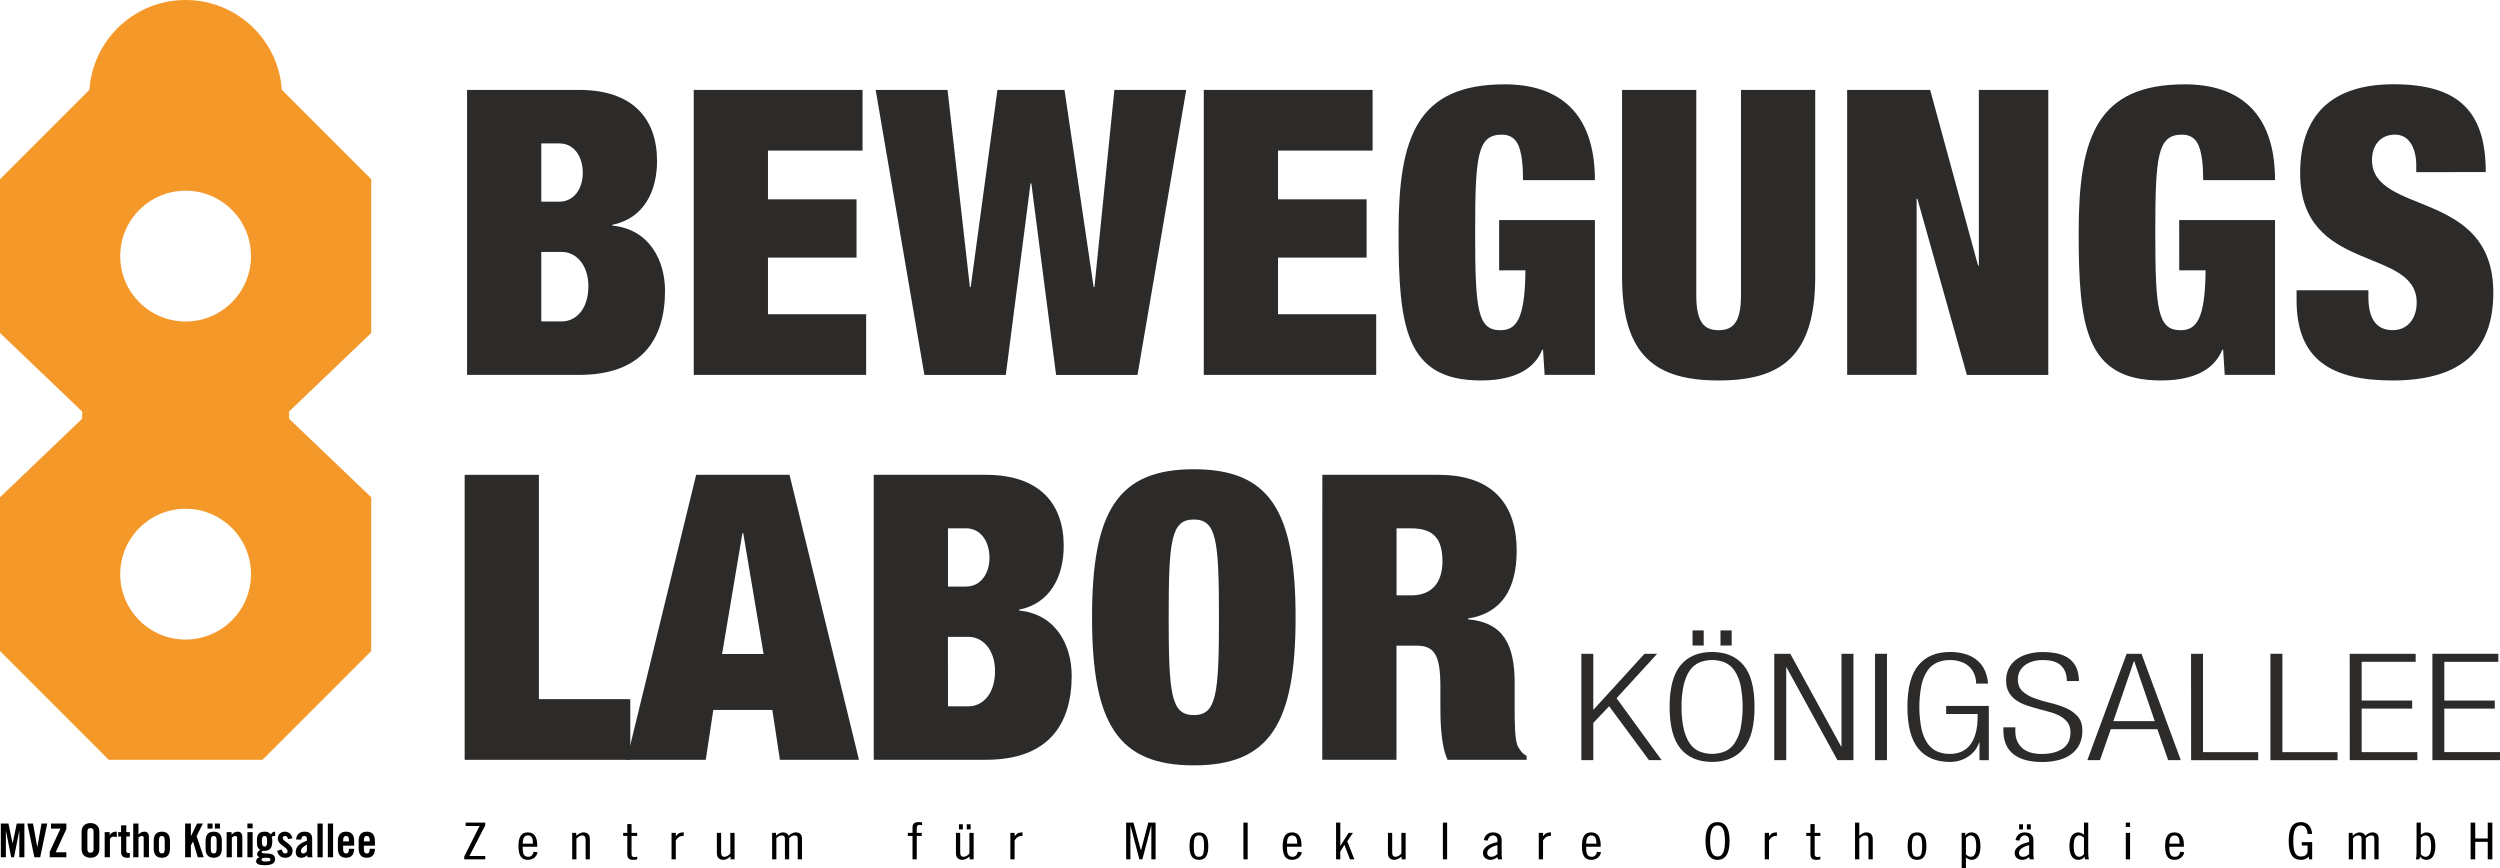
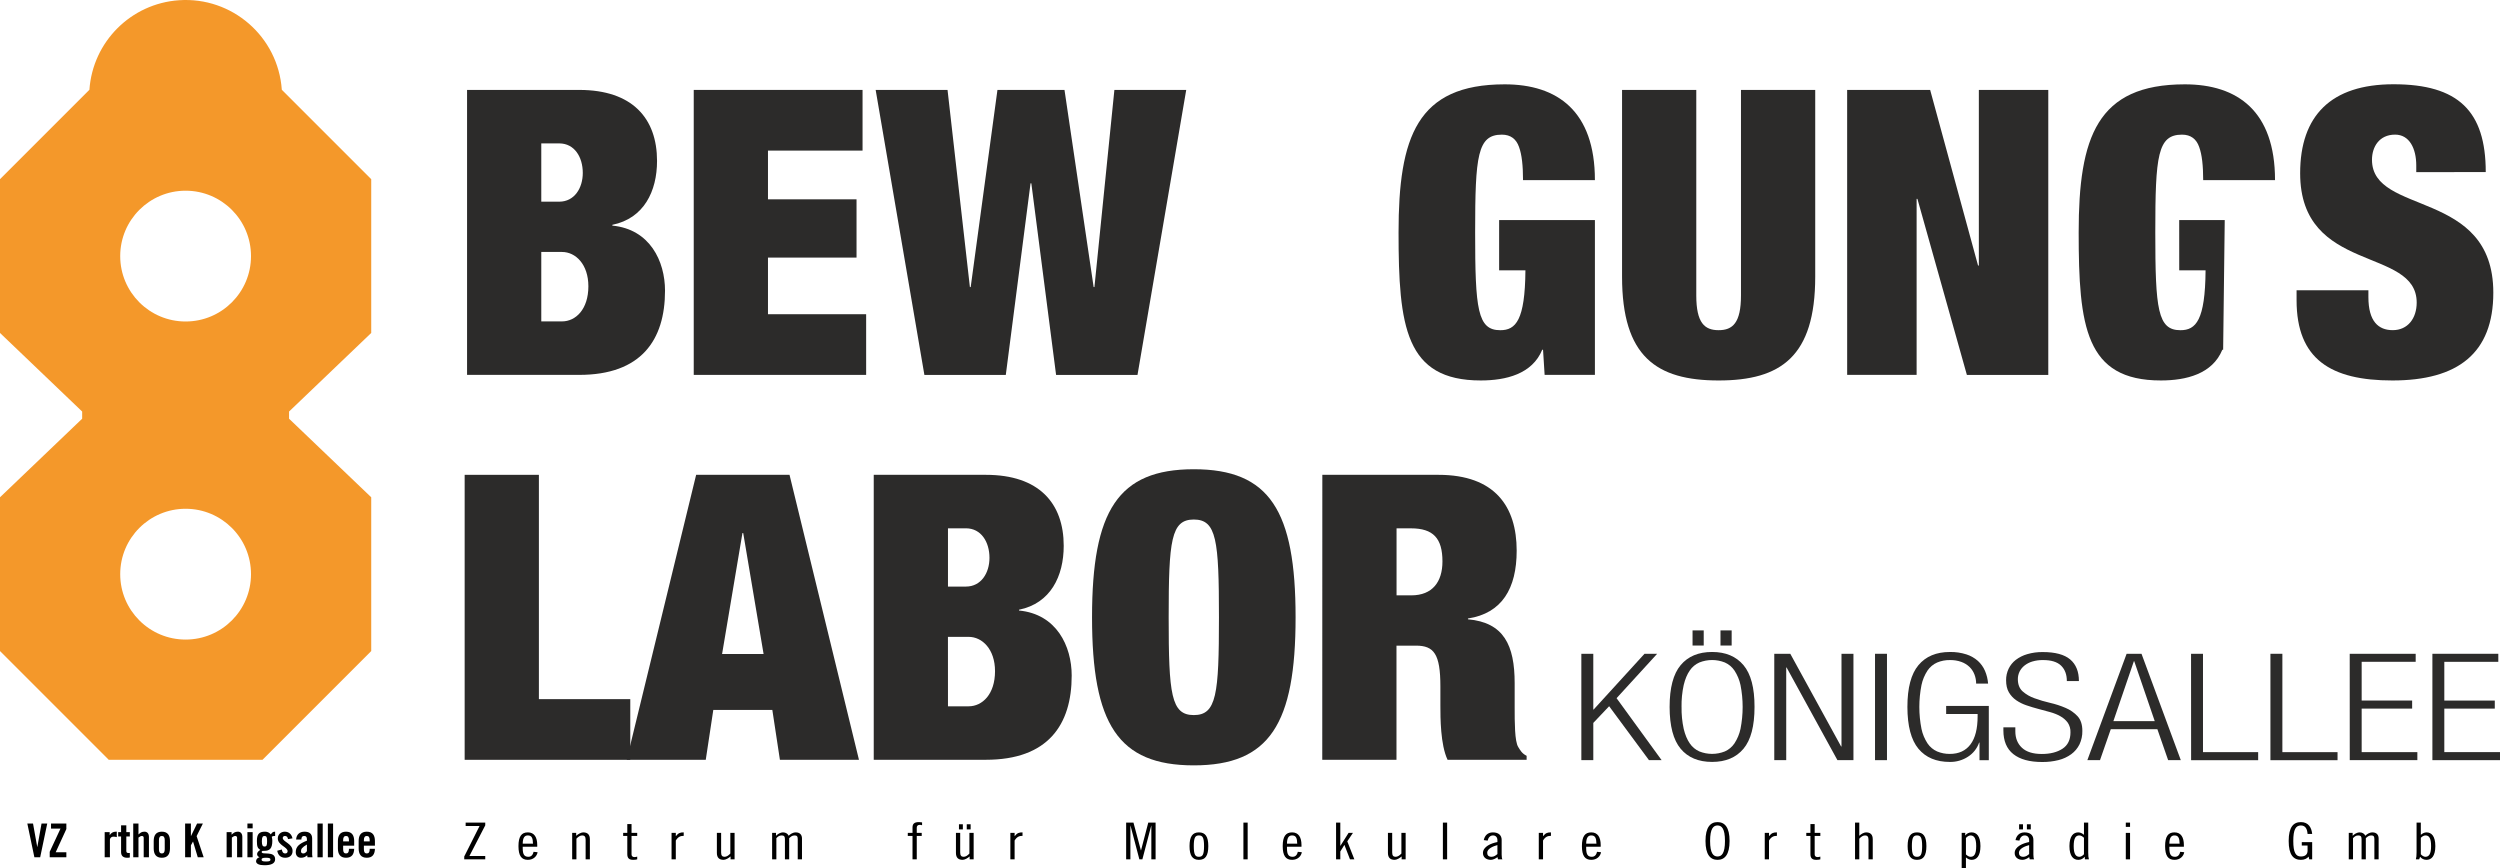
<svg xmlns="http://www.w3.org/2000/svg" xmlns:ns1="http://sodipodi.sourceforge.net/DTD/sodipodi-0.dtd" xmlns:ns2="http://www.inkscape.org/namespaces/inkscape" xml:space="preserve" width="212.788mm" height="73.879mm" version="1.1" style="clip-rule:evenodd;fill-rule:evenodd;image-rendering:optimizeQuality;shape-rendering:geometricPrecision;text-rendering:geometricPrecision" viewBox="0 0 21278.819 7387.891" id="svg138" ns1:docname="Bewegungslabor Königsallee.svg" ns2:version="1.1 (c68e22c387, 2021-05-23)" ns2:export-filename="C:\Users\gideonstar\Desktop\Bewegungslabor Königsallee.png" ns2:export-xdpi="153.53" ns2:export-ydpi="153.53">
  <ns1:namedview id="namedview140" pagecolor="#ffffff" bordercolor="#666666" borderopacity="1.0" ns2:pageshadow="2" ns2:pageopacity="0.0" ns2:pagecheckerboard="0" ns2:document-units="mm" showgrid="false" ns2:zoom="1.2366395" ns2:cx="402.29995" ns2:cy="143.12983" ns2:window-width="1902" ns2:window-height="1002" ns2:window-x="961" ns2:window-y="8" ns2:window-maximized="0" ns2:current-layer="Ebene_x0020_1" />
  <defs id="defs4">
    <style type="text/css" id="style2">
   
    .fil1 {fill:#F4982A;fill-rule:nonzero}
    .fil0 {fill:#2C2B2A;fill-rule:nonzero}
    .fil2 {fill:black;fill-rule:nonzero}
   
  </style>
  </defs>
  <g id="Ebene_x0020_1" ns2:label="Ebene 1" ns2:groupmode="layer" transform="translate(-860.06,-1223.189)">
    <g id="_1221918960">
      <g id="g61">
        <g id="g59">
          <path class="fil0" d="m 5467.19,3958.76 h 176.68 c 115.49,0 224.18,-101.72 224.18,-298.9 0,-186.87 -108.69,-292.09 -224.18,-292.09 h -176.68 z m 0,-1019.01 h 152.89 c 129.03,0 200.4,-115.5 200.4,-244.6 0,-135.92 -71.37,-251.42 -200.4,-251.42 h -152.89 z m -631.78,-951.18 h 954.62 c 451.8,0 662.45,241.17 662.45,604.62 0,258.22 -112.13,489.2 -380.44,543.51 v 6.81 c 319.25,30.59 448.34,302.35 448.34,553.75 0,421.2 -203.43,716.75 -730.35,716.75 h -954.62 z" id="path7" />
          <polygon class="fil0" points="8201.69,2505 7396.69,2505 7396.69,2919.72 8150.45,2919.72 8150.45,3415.66 7396.69,3415.66 7396.69,3897.65 8232.28,3897.65 8232.28,4414.07 6764.84,4414.07 6764.84,1988.57 8201.69,1988.57 " id="polygon9" />
          <polygon class="fil0" points="10168.6,3666.66 10175.32,3666.66 10345.2,1988.57 10956.62,1988.57 10541.91,4414.23 9848.95,4414.23 9638.31,2783.73 9631.51,2783.73 9420.95,4414.23 8727.99,4414.23 8313.27,1988.57 8925.08,1988.57 9115.32,3666.67 9122.12,3666.67 9349.89,1988.57 9920.55,1988.57 " id="polygon11" />
-           <polygon class="fil0" points="12543,2505 11737.92,2505 11737.92,2919.72 12492.06,2919.72 12492.06,3415.66 11737.92,3415.66 11737.92,3897.65 12573.6,3897.65 12573.6,4414.07 11106.16,4414.07 11106.16,1988.57 12543,1988.57 " id="polygon13" />
          <path class="fil0" d="m 13619.93,3096.01 h 815.25 v 1318 h -428 L 13993.64,4200 h -6.81 c -84.91,207.2 -309.16,261.5 -523.17,261.5 -641.61,0 -699.76,-458.53 -699.76,-1260.25 0,-811.82 156.5,-1260.24 903.6,-1260.24 448.43,0 767.68,227.61 767.68,815.25 h -611.81 c 0,-122.3 -10.17,-217.37 -33.96,-281.68 -23.48,-67.92 -71.37,-105.33 -146.09,-105.33 -207.21,0 -227.55,176.68 -227.55,832.23 0,655.56 20.34,832.25 214.01,832.25 132.47,0 210.56,-84.91 214.01,-509.55 h -223.86 z" id="path15" />
          <path class="fil0" d="m 15298.02,1988.57 v 1749.38 c 0,234.74 71.28,295.55 190.22,295.55 118.93,0 190.21,-61.12 190.21,-295.55 V 1988.57 h 631.9 v 1589.84 c 0,679.42 -292.24,883.18 -822.11,883.18 -529.9,0 -822.06,-203.45 -822.06,-883.18 V 1988.57 Z" id="path17" />
          <polygon class="fil0" points="17696.24,3483.09 17703.07,3483.09 17703.07,1988.57 18294.08,1988.57 18294.08,4414.23 17601.2,4414.23 17180.22,2915.96 17173.39,2915.96 17173.39,4414.01 16582.24,4414.01 16582.09,1988.57 17288.62,1988.57 " id="polygon19" />
-           <path class="fil0" d="m 19408.37,3096.01 h 815.68 v 1318 h -428.11 L 19782.43,4200 h -6.83 c -84.94,207.2 -309.17,261.5 -523.15,261.5 -641.93,0 -699.7,-458.53 -699.7,-1260.25 0,-811.82 156.51,-1260.24 903.59,-1260.24 448.3,0 767.71,227.61 767.71,815.25 h -611.5 c 0,-122.3 -10.24,-217.37 -34,-281.68 -23.46,-67.92 -71.28,-105.33 -145.97,-105.33 -207.3,0 -227.64,176.68 -227.64,832.23 0,655.56 20.34,832.25 213.98,832.25 132.45,0 210.71,-84.91 213.98,-509.55 h -224.23 z" id="path21" />
+           <path class="fil0" d="m 19408.37,3096.01 h 815.68 h -428.11 L 19782.43,4200 h -6.83 c -84.94,207.2 -309.17,261.5 -523.15,261.5 -641.93,0 -699.7,-458.53 -699.7,-1260.25 0,-811.82 156.51,-1260.24 903.59,-1260.24 448.3,0 767.71,227.61 767.71,815.25 h -611.5 c 0,-122.3 -10.24,-217.37 -34,-281.68 -23.46,-67.92 -71.28,-105.33 -145.97,-105.33 -207.3,0 -227.64,176.68 -227.64,832.23 0,655.56 20.34,832.25 213.98,832.25 132.45,0 210.71,-84.91 213.98,-509.55 h -224.23 z" id="path21" />
          <path class="fil0" d="m 21426.11,2688.33 v -57.73 c 0,-142.66 -57.77,-261.59 -179.98,-261.59 -135.87,0 -196.9,105.33 -196.9,214.01 0,478.95 1032.77,244.6 1032.77,1131.21 0,516.45 -302.33,747.27 -859.33,747.27 -523.14,0 -815.23,-179.96 -815.23,-682.77 v -84.91 h 611.35 v 57.75 c 0,207.19 84.94,281.69 207.3,281.69 129.04,0 203.73,-101.72 203.73,-234.74 0,-478.95 -991.94,-241.15 -991.94,-1100.64 0,-489.12 261.65,-757.51 794.89,-757.51 550.32,0 784.79,227.63 784.79,747.34 z" id="path23" />
          <polygon class="fil0" points="5446.83,7173.93 6224.71,7173.93 6224.71,7690.37 4814.99,7690.37 4814.99,5264.7 5446.83,5264.7 " id="polygon25" />
          <path class="fil0" d="m 7186.04,5760.64 h -6.73 L 7006.08,6789.9 h 353.28 z M 6785.27,5264.7 h 794.83 l 591.08,2425.67 h -672.93 l -64.48,-424.56 h -502.43 l -64.16,424.25 h -672.92 z" id="path27" />
          <path class="fil0" d="m 8928.76,7234.89 h 176.3 c 115.49,0 224.18,-101.72 224.18,-298.9 0,-186.85 -108.69,-292.18 -224.18,-292.18 h -176.61 z m 0,-1019.1 h 152.83 c 129.1,0 200.38,-115.48 200.38,-244.51 0,-135.91 -71.28,-251.41 -200.38,-251.41 H 8928.76 Z M 8296.92,5264.7 h 954.61 c 451.81,0 662.37,241.17 662.37,604.63 0,258.21 -112.05,489.19 -380.44,543.51 v 6.8 c 319.33,30.59 448.36,302.35 448.36,553.68 0,421.21 -203.45,716.74 -730.29,716.74 h -954.61 z" id="path29" />
          <path class="fil0" d="m 11021.26,7309.62 c 193.58,0 214,-176.6 214,-832.23 0,-655.63 -20.42,-832.23 -214,-832.23 -193.59,0 -214.01,176.68 -214.01,832.23 0,655.55 20.35,832.23 214.01,832.23 z m 0,-2092.49 c 645.37,0 866.2,353.29 866.2,1260.26 0,906.96 -220.83,1260.25 -866.2,1260.25 -645.4,0 -866.28,-353.29 -866.28,-1260.25 0,-906.97 220.81,-1260.26 866.28,-1260.26 z" id="path31" />
          <path class="fil0" d="m 12746.84,6290.53 h 125.74 c 179.97,0 264.96,-115.5 264.96,-288.73 0,-197.02 -78.26,-281.68 -268.4,-281.68 h -122.3 z M 12115.08,5264.7 h 988.41 c 482.32,0 665.82,271.76 665.82,645.39 0,322.71 -125.75,533.34 -414.72,577.48 v 6.8 c 305.71,27.16 397.5,220.82 397.5,543.5 v 207.19 c 0,125.76 0,288.75 30.52,336.47 16.97,27.16 30.59,54.38 71.35,74.74 v 33.95 h -672.93 c -61.1,-129.03 -61.1,-359.93 -61.1,-461.65 v -163.55 c 0,-275.12 -54.78,-346.47 -207.2,-346.47 h -166.52 v 971.51 h -631.76 z" id="path33" />
          <polygon class="fil0" points="14421.42,7262.13 14424.55,7262.13 14857.33,6787.87 14965.07,6787.87 14619.54,7165.74 15002.95,7693.27 14895.36,7693.27 14556.23,7234.19 14421.49,7376.3 14421.49,7693.27 14319.77,7693.27 14319.7,6787.87 14421.42,6787.87 " id="polygon35" />
          <path class="fil0" d="m 15503.97,6588.66 h 95.15 v 129.26 h -95.15 z m -237.71,0 h 95.06 v 129.26 h -95.06 z m -93.51,651.73 c -1.17,62.63 4.93,125.2 18.15,186.45 12.2,50.7 29.43,91.91 51.57,123.64 20.18,30.06 48.51,53.8 81.61,68.46 69.72,27.96 147.41,27.96 217.13,0 33.1,-14.68 61.43,-38.42 81.68,-68.46 24.65,-37.67 42.1,-79.59 51.5,-123.64 24.31,-123.1 24.31,-249.76 0,-372.86 -9.4,-44.03 -26.85,-85.95 -51.5,-123.62 -20.25,-30.06 -48.58,-53.78 -81.68,-68.45 -69.72,-27.88 -147.41,-27.88 -217.13,0 -33.1,14.65 -61.43,38.38 -81.61,68.45 -22.23,31.72 -39.44,72.93 -51.57,123.62 -13.31,61.23 -19.41,123.77 -18.39,186.41 z m -101.73,0 c 0,-162.31 31.3,-280.88 93.9,-355.72 62.59,-74.86 151.87,-112.26 267.92,-112.2 115.09,0 204.07,37.39 267.05,112.2 62.96,74.8 94.29,193.37 93.85,355.72 0,162.37 -31.19,280.94 -93.85,355.7 -62.59,74.75 -151.63,112.16 -267.05,112.2 -116.27,0 -205.56,-37.4 -267.92,-112.2 -62.36,-74.8 -93.67,-193.37 -93.9,-355.7 z" id="path37" />
          <polygon class="fil0" points="16530.71,7576.84 16533.98,7576.84 16533.98,6787.87 16635.7,6787.87 16635.7,7693.27 16499.38,7693.27 16066.67,6904.55 16063.55,6904.55 16063.55,7693.27 15961.83,7693.27 15961.83,6787.87 16098.15,6787.87 " id="polygon39" />
          <polygon class="fil0" points="16921.11,6787.87 16819.38,6787.87 16819.38,7693.27 16921.11,7693.27 " id="polygon41" />
          <path class="fil0" d="m 17424.79,7300.15 v -68.47 h 363.07 v 461.66 h -79.29 v -149.68 h -3.12 c -17.08,49.7 -50.64,92.14 -94.89,120.43 -45.74,29.66 -99.2,45.1 -153.84,44.36 -116.27,0 -205.52,-37.4 -267.74,-112.2 -62.36,-74.81 -93.69,-193.38 -93.99,-355.71 0,-162.28 31.33,-280.85 93.99,-355.72 62.52,-74.86 151.77,-112.25 267.74,-112.21 47.67,-0.93 95.03,5.93 140.32,20.35 36.39,11.6 69.8,30.59 98.31,55.79 25.84,23.7 46.48,52.67 60.29,84.97 14.55,34.25 23.31,70.65 26.13,107.76 h -101.72 c 0,-26.43 -4.75,-52.66 -14.25,-77.31 -9.21,-24.11 -23.61,-45.97 -42.03,-64.1 -19.89,-19.07 -43.8,-33.76 -69.79,-43.1 -31.18,-11.06 -64.29,-16.36 -97.41,-15.65 -37.27,-0.58 -74.25,6.54 -108.55,20.9 -33.11,14.59 -61.48,38.26 -81.82,68.3 -24.65,37.65 -42.17,79.58 -51.38,123.64 -24.35,123.09 -24.35,249.74 0,372.83 9.21,44.07 26.73,85.99 51.38,123.64 20.2,30.07 48.56,53.8 81.67,68.47 34.45,14.38 71.43,21.52 108.55,20.97 76.18,0 134.54,-26.87 175.22,-80.6 40.69,-53.73 61.04,-133.83 61.04,-240.3 v -19.02 z" id="path43" />
          <path class="fil0" d="m 18452.07,7019.96 c 0,-55.83 -16.48,-99.59 -49.15,-131.31 -32.82,-31.71 -84.05,-47.49 -153.84,-47.33 -31.18,-0.55 -62.22,3.75 -91.92,12.67 -24.2,7.26 -46.77,19.08 -66.52,34.82 -17.37,13.97 -31.48,31.51 -41.28,51.39 -9.5,19.77 -14.41,41.45 -14.26,63.4 0,44.86 13.52,79.53 40.39,103.99 29.7,26.09 64.3,46.1 101.72,58.92 43.21,15.76 87.46,28.82 132.31,39.11 45.44,10.26 89.69,24.7 132.46,43.14 38.45,16.13 73.2,40.33 101.71,70.95 26.88,29.64 40.54,71.08 40.39,124.35 0.89,39.83 -7.57,79.32 -24.5,115.33 -16.33,32.85 -40.24,61.32 -69.79,83.02 -32.37,23.52 -69.05,40.56 -107.81,50.16 -45.88,11.45 -93.1,16.98 -140.32,16.42 -106.77,0 -188.29,-22.36 -244.87,-67.13 -56.58,-44.76 -84.79,-111.96 -84.79,-201.64 v -26.61 h 101.72 v 34.2 c 0,58.37 18.86,105.08 56.43,140.14 37.57,35.05 93.7,52.61 168.68,52.65 71.88,0 130.53,-14.8 175.97,-44.44 45.44,-29.62 68.16,-76.12 68.16,-139.51 1.34,-29.48 -6.98,-58.62 -23.46,-83.01 -16.63,-22.18 -37.72,-40.57 -61.92,-53.93 -27.77,-15.32 -57.17,-27.22 -87.76,-35.44 -33.42,-9.29 -66.97,-18.39 -100.83,-27.3 -33.71,-8.92 -67.27,-19.08 -100.53,-30.45 -31.18,-10.37 -60.88,-25.1 -88.06,-43.74 -25.24,-17.65 -46.33,-40.58 -61.77,-67.22 -15.74,-27.01 -23.46,-61.24 -23.46,-102.65 -0.45,-33.78 6.98,-67.21 21.38,-97.73 14.26,-29.52 35.19,-55.34 61.03,-75.43 29.25,-22.13 62.22,-38.64 97.56,-48.75 42.92,-12.52 87.46,-18.52 132.31,-17.84 105.58,0 183.24,20.87 232.98,62.59 49.6,41.75 74.55,103.24 74.55,184.52 z" id="path45" />
          <path class="fil0" d="m 19200.18,7361.04 -174.48,-509.8 h -3.11 l -174.33,509.8 z m -239.37,-573.17 h 126.82 l 334.4,905.4 h -107.8 l -91.77,-263.76 h -396.33 l -91.92,263.76 h -107.66 z" id="path47" />
          <polygon class="fil0" points="19610.92,7625.12 20080.46,7625.12 20080.46,7693.59 19509.79,7693.59 19509.2,6787.87 19610.92,6787.87 " id="polygon49" />
          <polygon class="fil0" points="20286.57,7625.12 20756.1,7625.12 20756.1,7693.59 20184.85,7693.59 20184.85,6787.87 20286.57,6787.87 " id="polygon51" />
          <polygon class="fil0" points="21421.21,6856.34 20961.47,6856.34 20961.47,7186.07 21391.06,7186.07 21391.06,7254.54 20961.47,7254.54 20961.47,7624.81 21435.46,7624.81 21435.46,7693.27 20860.05,7693.27 20859.75,6787.87 21421.21,6787.87 " id="polygon53" />
          <polygon class="fil0" points="22124.47,6856.34 21664.89,6856.34 21664.89,7186.07 22094.48,7186.07 22094.48,7254.54 21664.89,7254.54 21664.89,7624.81 22138.88,7624.81 22138.88,7693.27 21563.46,7693.27 21563.46,6787.87 22124.47,6787.87 " id="polygon55" />
          <path class="fil1" d="m 2996.52,3402.89 c 0.05,307.42 -249.12,556.69 -556.57,556.73 -307.42,0.04 -556.68,-249.14 -556.72,-556.57 -0.05,-307.43 249.14,-556.69 556.58,-556.73 0.01,0 0.04,0 0.07,0 307.34,0 556.51,249.08 556.64,556.42 z m 0,2707.37 c 0,307.42 -249.22,556.64 -556.64,556.64 -307.44,0 -556.65,-249.22 -556.65,-556.64 0,-307.44 249.21,-556.66 556.65,-556.66 307.42,0 556.64,249.22 556.64,556.66 z M 1621.09,1987.32 860.06,2748.35 v 1308.77 l 699.3,668.86 v 61.03 l -699.3,668.78 v 1308.85 l 925.43,925.42 h 1308.85 l 925.42,-925.42 V 5455.79 l -699.37,-668.78 v -61.03 l 699.37,-668.86 V 2748.35 l -761.1,-761.03 c -31.29,-452.2 -423.21,-793.43 -875.42,-762.14 -408.64,28.26 -733.88,353.5 -762.15,762.14 z" id="path57" />
        </g>
      </g>
      <polygon class="fil2" points="4942,8253.43 4811.39,8513.22 4811.39,8537.47 4990.23,8537.47 4990.23,8508.89 4855.59,8508.89 4990.23,8248.23 4990.23,8224.85 4823.44,8224.85 4823.44,8253.43 " id="polygon63" />
      <path id="1" class="fil2" d="m 5309.19,8404.11 c 0.5,-53.69 17.58,-70.15 43.7,-70.15 32.65,0 42.7,21.65 43.71,70.15 z m 123.58,25.98 v -14.72 c 0,-64.95 -24.62,-107.38 -79.88,-107.38 -54.76,0 -79.87,35.5 -79.87,116.9 0,81.4 25.11,116.91 79.87,116.91 47.72,0 77.37,-31.18 82.89,-64.95 l -34.16,-3.46 c -4.52,20.35 -16.08,42.43 -43.7,42.43 -34.16,0 -48.73,-18.19 -48.73,-73.17 v -12.56 z" />
      <path id="2" class="fil2" d="m 5730.13,8537.47 h 36.16 v -175.79 c 16.08,-17.32 32.15,-27.72 49.74,-27.72 19.58,0 28.63,11.26 28.63,37.24 v 166.27 h 36.17 v -170.6 c 0,-41.57 -21.1,-58.88 -57.27,-58.88 -17.08,0 -42.2,13.85 -59.28,29.01 v -24.68 h -34.15 z" />
      <path id="3" class="fil2" d="m 6164.12,8338.29 h 35.16 v 155.02 c 0,34.63 16.08,48.49 50.24,48.49 15.07,0 24.12,-1.73 34.17,-4.33 v -23.38 c -6.03,1.73 -15.07,4.33 -22.11,4.33 -18.08,0 -26.12,-9.53 -26.12,-22.52 v -157.61 h 48.23 v -25.97 h -48.23 v -75.35 h -36.18 v 75.35 h -35.16 z" />
      <path id="4" class="fil2" d="m 6576.02,8537.47 h 36.16 v -160.21 c 19.6,-32.04 40.19,-39.83 67.32,-39.83 v -29.44 c -28.64,0 -44.7,4.33 -66.31,31.6 h -1.01 v -27.27 h -36.16 z" />
      <path id="5" class="fil2" d="m 7112.49,8312.32 h -36.16 v 175.79 c -16.08,17.32 -32.15,27.71 -49.74,27.71 -19.6,0 -28.63,-11.26 -28.63,-37.24 v -166.26 h -36.17 v 170.59 c 0,41.57 21.1,58.89 57.27,58.89 17.08,0 42.2,-13.86 59.27,-29.01 v 24.68 h 34.16 z" />
      <path id="6" class="fil2" d="m 7468.12,8537.47 v -180.12 c 9.55,-9.96 22.12,-23.39 44.22,-23.39 19.08,0 28.63,6.93 28.63,30.31 v 173.2 h 36.16 v -180.12 c 11.06,-9.96 23.61,-23.39 45.73,-23.39 19.08,0 27.12,6.93 27.12,30.31 v 173.2 h 36.16 v -177.53 c 0,-32.04 -18.58,-51.95 -52.74,-51.95 -25.61,0 -46.22,14.72 -60.78,28.57 -6.53,-16.88 -26.13,-28.57 -46.72,-28.57 -25.12,0 -46.72,14.72 -60.78,29.01 v -24.68 h -33.16 v 225.15 z" />
      <path id="7" class="fil2" d="m 8586.75,8338.29 h 40.19 v 199.18 h 36.17 v -199.18 h 42.2 v -25.97 h -42.2 v -44.6 c 0,-14.29 8.04,-23.82 25.62,-23.82 6.53,0 13.06,0.87 19.6,3.47 v -24.25 c -8.54,-1.3 -18.59,-2.6 -28.14,-2.6 -39.18,0 -53.25,15.59 -53.25,45.9 v 45.9 h -40.19 z" />
      <path id="8" class="fil2" d="m 9147.34,8312.32 h -36.16 v 175.79 c -16.08,17.32 -32.15,27.71 -49.74,27.71 -19.6,0 -28.63,-11.26 -28.63,-37.24 v -166.26 h -36.17 v 170.59 c 0,41.57 21.1,58.89 57.27,58.89 17.08,0 42.2,-13.86 59.27,-29.01 v 24.68 h 34.16 z m -125.08,-29.45 h 33.16 v -44.16 h -33.16 z m 66.31,0 h 33.15 v -44.16 h -33.15 z" />
      <path id="9" class="fil2" d="m 9459.78,8537.47 h 36.16 v -160.21 c 19.6,-32.04 40.19,-39.83 67.32,-39.83 v -29.44 c -28.64,0 -44.71,4.33 -66.31,31.6 h -1.01 v -27.27 h -36.16 z" />
      <polygon id="10" class="fil2" points="10481.45,8537.47 10481.45,8250.83 10482.46,8250.83 10557.81,8537.47 10583.43,8537.47 10658.78,8250.83 10659.78,8250.83 10659.78,8537.47 10695.96,8537.47 10695.96,8224.85 10633.67,8224.85 10571.87,8461.26 10570.87,8461.26 10507.58,8224.85 10445.29,8224.85 10445.29,8537.47 " />
      <path id="11" class="fil2" d="m 11020.95,8424.89 c 0,-74.47 13.06,-90.93 43.7,-90.93 30.64,0 43.71,16.46 43.71,90.93 0,74.48 -13.07,90.93 -43.71,90.93 -30.64,0 -43.7,-16.45 -43.7,-90.93 z m -36.18,0 c 0,81.4 25.12,116.91 79.88,116.91 54.76,0 79.88,-35.51 79.88,-116.91 0,-81.4 -25.12,-116.9 -79.88,-116.9 -54.76,0 -79.88,35.5 -79.88,116.9 z" />
      <polygon id="12" class="fil2" points="11479.56,8224.85 11443.38,8224.85 11443.38,8537.47 11479.56,8537.47 " />
      <path id="13" class="fil2" d="m 11814.09,8404.11 c 0.49,-53.69 17.57,-70.15 43.7,-70.15 32.65,0 42.69,21.65 43.7,70.15 z m 123.58,25.98 v -14.72 c 0,-64.95 -24.62,-107.38 -79.88,-107.38 -54.76,0 -79.88,35.5 -79.88,116.9 0,81.4 25.12,116.91 79.88,116.91 47.72,0 77.36,-31.18 82.88,-64.95 l -34.15,-3.46 c -4.53,20.35 -16.08,42.43 -43.71,42.43 -34.15,0 -48.72,-18.19 -48.72,-73.17 v -12.56 z" />
      <polygon id="14" class="fil2" points="12268.17,8470.79 12302.34,8415.37 12303.34,8415.37 12350.56,8537.47 12387.73,8537.47 12327.46,8384.19 12375.67,8312.32 12338.5,8312.32 12269.18,8422.29 12268.17,8422.29 12268.17,8224.85 12232.01,8224.85 12232.01,8537.47 12268.17,8537.47 " />
      <path id="15" class="fil2" d="m 12824.24,8312.32 h -36.17 v 175.79 c -16.08,17.32 -32.15,27.71 -49.73,27.71 -19.6,0 -28.64,-11.26 -28.64,-37.24 v -166.26 h -36.16 v 170.59 c 0,41.57 21.09,58.89 57.27,58.89 17.07,0 42.19,-13.86 59.27,-29.01 v 24.68 h 34.16 z" />
      <polygon id="16" class="fil2" points="13177.36,8224.85 13141.19,8224.85 13141.19,8537.47 13177.36,8537.47 " />
      <path id="17" class="fil2" d="m 13522.44,8378.13 c 4.02,-20.35 17.58,-44.17 45.21,-44.17 23.11,0 37.68,15.59 37.68,40.27 v 16.02 c -52.24,9.96 -123.08,38.11 -123.08,93.53 0,35.5 27.12,58.02 67.82,58.02 16.58,0 41.7,-11.26 55.76,-23.38 l 4.53,19.05 h 37.67 c -4.02,-5.2 -6.54,-19.92 -6.54,-39.84 v -125.56 c 0,-39.84 -26.62,-64.08 -74.84,-64.08 -46.22,0 -70.33,30.3 -77.36,65.81 z m 82.89,114.31 c -13.06,11.69 -30.14,23.38 -49.74,23.38 -26.12,0 -37.17,-13.42 -37.17,-34.64 0,-35.5 53.75,-56.29 86.91,-64.95 z" />
      <path id="18" class="fil2" d="m 13957.45,8537.47 h 36.16 v -160.21 c 19.6,-32.04 40.19,-39.83 67.32,-39.83 v -29.44 c -28.64,0 -44.71,4.33 -66.31,31.6 h -1.01 v -27.27 h -36.16 z" />
      <path id="19" class="fil2" d="m 14360.8,8404.11 c 0.5,-53.69 17.58,-70.15 43.7,-70.15 32.65,0 42.7,21.65 43.71,70.15 z m 123.58,25.98 v -14.72 c 0,-64.95 -24.62,-107.38 -79.88,-107.38 -54.76,0 -79.88,35.5 -79.88,116.9 0,81.4 25.12,116.91 79.88,116.91 47.72,0 77.36,-31.18 82.89,-64.95 l -34.16,-3.46 c -4.52,20.35 -16.08,42.43 -43.7,42.43 -34.16,0 -48.73,-18.19 -48.73,-73.17 v -12.56 z" />
      <path id="20" class="fil2" d="m 15542.22,8381.16 c 0,106.08 -28.13,132.06 -63.29,132.06 -35.17,0 -63.3,-25.98 -63.3,-132.06 0,-106.08 28.13,-132.06 63.3,-132.06 35.16,0 63.29,25.98 63.29,132.06 z m 39.19,0 c 0,-116.47 -41.2,-160.64 -102.48,-160.64 -61.3,0 -102.48,44.17 -102.48,160.64 0,116.47 41.18,160.64 102.48,160.64 61.28,0 102.48,-44.17 102.48,-160.64 z" />
      <path id="21" class="fil2" d="m 15880.77,8537.47 h 36.16 v -160.21 c 19.6,-32.04 40.19,-39.83 67.32,-39.83 v -29.44 c -28.64,0 -44.71,4.33 -66.31,31.6 h -1.01 v -27.27 h -36.16 z" />
      <path id="22" class="fil2" d="m 16234.38,8338.29 h 35.17 v 155.02 c 0,34.63 16.08,48.49 50.23,48.49 15.07,0 24.12,-1.73 34.17,-4.33 v -23.38 c -6.03,1.73 -15.07,4.33 -22.11,4.33 -18.08,0 -26.12,-9.53 -26.12,-22.52 v -157.61 h 48.23 v -25.97 h -48.23 v -75.35 h -36.17 v 75.35 h -35.17 z" />
      <path id="23" class="fil2" d="m 16649.3,8537.47 h 36.16 v -175.79 c 16.08,-17.32 32.15,-27.72 49.74,-27.72 19.58,0 28.63,11.26 28.63,37.24 v 166.27 h 36.17 v -170.6 c 0,-41.57 -21.1,-58.88 -57.27,-58.88 -17.08,0 -42.2,13.85 -57.27,29.01 v -112.15 h -36.16 z" />
      <path id="24" class="fil2" d="m 17133.03,8424.89 c 0,-74.47 13.06,-90.93 43.7,-90.93 30.64,0 43.71,16.46 43.71,90.93 0,74.48 -13.07,90.93 -43.71,90.93 -30.64,0 -43.7,-16.45 -43.7,-90.93 z m -36.18,0 c 0,81.4 25.12,116.91 79.88,116.91 54.76,0 79.88,-35.51 79.88,-116.91 0,-81.4 -25.12,-116.9 -79.88,-116.9 -54.76,0 -79.88,35.5 -79.88,116.9 z" />
      <path id="25" class="fil2" d="m 17587.11,8312.32 h -30.14 v 298.76 h 36.18 v -90.06 c 12.05,10.39 28.63,20.78 48.22,20.78 41.19,0 75.35,-30.31 75.35,-116.91 0,-86.6 -34.16,-116.9 -75.35,-116.9 -23.11,0 -41.19,9.95 -53.25,25.97 h -1.01 z m 6.04,43.29 c 11.04,-12.99 27.12,-21.65 38.18,-21.65 30.14,0 49.22,21.65 49.22,90.93 0,69.28 -17.58,90.93 -48.22,90.93 -16.07,0 -28.64,-10.82 -39.18,-19.92 z" />
      <path id="26" class="fil2" d="m 18048.24,8378.13 c 4.03,-20.35 17.59,-44.17 45.21,-44.17 23.11,0 37.69,15.59 37.69,40.27 v 16.02 c -52.25,9.96 -123.09,38.11 -123.09,93.53 0,35.5 27.13,58.02 67.83,58.02 16.58,0 41.69,-11.26 55.75,-23.38 l 4.53,19.05 h 37.67 c -4.01,-5.2 -6.53,-19.92 -6.53,-39.84 v -125.56 c 0,-39.84 -26.63,-64.08 -74.84,-64.08 -46.23,0 -70.34,30.3 -77.37,65.81 z m 82.9,114.31 c -13.07,11.69 -30.15,23.38 -49.74,23.38 -26.13,0 -37.17,-13.42 -37.17,-34.64 0,-35.5 53.75,-56.29 86.91,-64.95 z m -85.41,-209.57 h 33.16 v -44.16 h -33.16 z m 66.31,0 h 33.16 v -44.16 h -33.16 z" />
      <path id="27" class="fil2" d="m 18605.83,8537.47 h 34.15 c -4.01,-12.99 -6.03,-31.18 -6.03,-60.62 v -252 h -36.16 v 103.92 c -12.06,-10.39 -28.64,-20.78 -48.23,-20.78 -41.19,0 -75.36,30.3 -75.36,116.9 0,86.6 34.17,116.91 75.36,116.91 23.11,0 41.2,-9.96 53.75,-25.98 h 1.01 z m -8.04,-43.3 c -11.06,12.99 -27.13,21.65 -38.19,21.65 -30.14,0 -49.22,-21.65 -49.22,-90.93 0,-69.28 17.57,-90.93 48.23,-90.93 16.06,0 28.63,10.83 39.18,19.92 z" />
      <path id="28" class="fil2" d="m 18953.92,8537.47 h 36.17 v -225.15 h -36.17 z m 0,-276.25 h 36.17 v -36.37 h -36.17 z" />
      <path id="29" class="fil2" d="m 19324.62,8404.11 c 0.5,-53.69 17.58,-70.15 43.7,-70.15 32.65,0 42.7,21.65 43.71,70.15 z m 123.58,25.98 v -14.72 c 0,-64.95 -24.62,-107.38 -79.88,-107.38 -54.76,0 -79.88,35.5 -79.88,116.9 0,81.4 25.12,116.91 79.88,116.91 47.72,0 77.36,-31.18 82.89,-64.95 l -34.16,-3.46 c -4.52,20.35 -16.08,42.43 -43.7,42.43 -34.16,0 -48.73,-18.19 -48.73,-73.17 v -12.56 z" />
      <path id="30" class="fil2" d="m 20540.2,8320.98 c -5.02,-50.23 -29.14,-100.46 -95.94,-100.46 -63.8,0 -103.99,42.43 -103.99,160.64 0,118.21 40.19,160.64 103.99,160.64 29.63,0 50.73,-10.39 65.8,-27.71 l 5.03,23.38 h 25.11 v -146.35 h -88.41 v 28.58 h 49.22 v 44.16 c 0,32.04 -20.09,49.36 -56.75,49.36 -43.71,0 -64.81,-33.77 -64.81,-132.06 0,-98.29 21.1,-132.06 64.81,-132.06 39.67,0 53.75,31.17 56.75,71.88 z" />
      <path id="31" class="fil2" d="m 20887.78,8537.47 v -180.12 c 9.55,-9.96 22.12,-23.39 44.22,-23.39 19.08,0 28.63,6.93 28.63,30.31 v 173.2 h 36.17 v -180.12 c 11.05,-9.96 23.6,-23.39 45.72,-23.39 19.08,0 27.12,6.93 27.12,30.31 v 173.2 h 36.17 v -177.53 c 0,-32.04 -18.59,-51.95 -52.75,-51.95 -25.61,0 -46.22,14.72 -60.78,28.57 -6.53,-16.88 -26.13,-28.57 -46.72,-28.57 -25.12,0 -46.72,14.72 -60.78,29.01 v -24.68 h -33.16 v 225.15 z" />
      <path id="32" class="fil2" d="m 21458.92,8515.82 c 13.06,16.02 31.15,25.98 54.26,25.98 41.19,0 75.34,-30.31 75.34,-116.91 0,-86.6 -34.15,-116.9 -75.34,-116.9 -19.59,0 -36.17,10.39 -48.23,20.78 v -103.92 h -36.17 v 252 c 0,29.44 -2.01,47.63 -6.02,60.62 h 28.12 z m 6.03,-161.94 c 10.55,-9.09 23.11,-19.92 39.18,-19.92 30.64,0 48.23,21.65 48.23,90.93 0,69.28 -19.08,90.93 -49.22,90.93 -11.06,0 -27.14,-8.66 -38.19,-21.65 z" />
-       <polygon id="33" class="fil2" points="21928.09,8537.47 21928.09,8388.52 22034.58,8388.52 22034.58,8537.47 22073.77,8537.47 22073.77,8224.85 22034.58,8224.85 22034.58,8359.94 21928.09,8359.94 21928.09,8224.85 21888.91,8224.85 21888.91,8537.47 " />
-       <polygon class="fil2" points="966.94,8400.65 931.93,8232.77 867.08,8232.77 867.08,8520 910.05,8520 910.05,8295.63 910.84,8295.63 955.4,8520 979.27,8520 1023.83,8295.63 1024.62,8295.63 1024.62,8520 1067.59,8520 1067.59,8232.77 1002.74,8232.77 967.73,8400.65 " id="polygon98" />
      <polygon id="polygon100" class="fil2" points="1141.18,8232.77 1092.65,8232.77 1152.72,8520 1202.05,8520 1262.12,8232.77 1213.59,8232.77 1177.78,8432.08 1176.99,8432.08 " />
      <polygon id="polygon102" class="fil2" points="1283.2,8520 1424.83,8520 1424.83,8477.04 1334.13,8477.04 1424.83,8279.72 1424.83,8232.77 1294.34,8232.77 1294.34,8275.74 1375.1,8275.74 1283.2,8473.06 " />
-       <path id="path104" class="fil2" d="m 1554.52,8450.38 c 0,40.58 23.87,73.6 75.58,73.6 51.72,0 75.59,-33.02 75.59,-73.6 v -147.99 c 0,-40.58 -23.87,-73.59 -75.59,-73.59 -51.71,0 -75.58,33.01 -75.58,73.59 z m 49.33,-146.79 c 0,-21.49 6.36,-31.83 26.25,-31.83 19.9,0 26.26,10.34 26.26,31.83 v 145.6 c 0,21.48 -6.36,31.82 -26.26,31.82 -19.89,0 -26.25,-10.34 -26.25,-31.82 z" />
      <path id="path106" class="fil2" d="m 1795.6,8520 v -147.19 c 0,-19.1 14.72,-28.65 29.83,-28.65 13.13,0 20.69,2.39 28.65,4.38 v -46.55 h -9.15 c -21.09,0 -39.78,10.75 -50.53,29.05 h -0.79 v -25.07 h -42.57 V 8520 Z" />
      <path id="path108" class="fil2" d="m 1890.67,8342.57 v 133.27 c 0,32.62 18.7,48.14 52.12,48.14 11.14,0 16.31,-0.8 22.28,-2.39 v -38.19 h -14.72 c -10.35,0 -15.12,-6.36 -15.12,-17.5 v -123.33 h 29.84 v -36.6 h -29.84 v -57.68 h -44.56 v 57.68 h -24.66 v 36.6 z" />
      <path id="path110" class="fil2" d="m 2038.66,8520 v -167.88 c 10.34,-7.56 19.09,-13.53 28.64,-13.53 9.55,0 15.91,4.78 15.91,15.52 V 8520 h 44.56 v -173.05 c 0,-27.85 -13.92,-44.96 -37.4,-44.96 -25.85,0 -35.4,9.55 -51.71,23.87 v -93.09 H 1994.1 V 8520 Z" />
      <path id="path112" class="fil2" d="m 2262.23,8452.37 c 0,24.67 -8.75,35.01 -24.66,35.01 -15.92,0 -24.67,-10.34 -24.67,-35.01 v -78.77 c 0,-24.66 8.75,-35.01 24.67,-35.01 15.91,0 24.66,10.35 24.66,35.01 z m -93.88,-7.96 c 0,46.95 18.3,79.57 69.22,79.57 50.92,0 69.22,-32.62 69.22,-79.57 v -62.85 c 0,-46.94 -18.3,-79.57 -69.22,-79.57 -50.92,0 -69.22,32.63 -69.22,79.57 z" />
      <polygon id="polygon114" class="fil2" points="2502.52,8386.33 2503.31,8386.33 2543.49,8520 2593.62,8520 2533.55,8339.79 2586.85,8232.77 2537.52,8232.77 2485.81,8338.99 2485.01,8338.99 2485.01,8232.77 2435.68,8232.77 2435.68,8520 2485.01,8520 2485.01,8418.16 " />
-       <path id="path116" class="fil2" d="m 2703.81,8452.37 c 0,24.67 -8.75,35.01 -24.66,35.01 -15.92,0 -24.67,-10.34 -24.67,-35.01 v -78.77 c 0,-24.66 8.75,-35.01 24.67,-35.01 15.91,0 24.66,10.35 24.66,35.01 z m -93.88,-7.96 c 0,46.95 18.3,79.57 69.22,79.57 50.92,0 69.22,-32.62 69.22,-79.57 v -62.85 c 0,-46.94 -18.3,-79.57 -69.22,-79.57 -50.92,0 -69.22,32.63 -69.22,79.57 z m 122.13,-168.67 v -42.97 h -42.97 v 42.97 z m -105.82,-42.97 v 42.97 h 42.96 v -42.97 z" />
      <path id="path118" class="fil2" d="m 2833.5,8520 v -167.88 c 10.34,-7.56 19.09,-13.53 28.64,-13.53 9.55,0 15.91,4.78 15.91,15.52 V 8520 h 44.56 v -173.05 c 0,-27.85 -13.92,-44.96 -37.4,-44.96 -25.85,0 -35.4,9.55 -54.1,25.47 v -21.49 h -42.17 V 8520 Z" />
      <path id="path120" class="fil2" d="m 3010.53,8520 v -214.03 h -44.56 V 8520 Z m 0,-246.65 v -40.58 h -44.56 v 40.58 z" />
      <path id="path122" class="fil2" d="m 3201.88,8301.99 c -18.7,0 -24.66,5.57 -36.6,23.08 -13.92,-16.31 -30.23,-23.08 -49.33,-23.08 -50.12,0 -69.22,19.9 -69.22,78.77 0,50.13 6.37,61.27 28.64,76.78 -11.93,6.77 -27.05,19.83 -27.05,34.55 0,13.92 8.36,22.27 20.29,27.05 v 0.79 c -15.51,3.58 -29.04,16.78 -29.04,33.49 0,22.27 26.26,34.21 70.81,34.21 57.29,0 91.5,-14.32 91.5,-50.92 0,-75.59 -114.57,-32.69 -114.57,-61.73 0,-5.17 3.98,-8.69 8.75,-9.88 h 14.32 c 45.35,0 67.63,-20.69 67.63,-85.93 0,-8.75 -1.59,-22.67 -4.77,-33.81 6.36,-5.17 13.52,-6.77 21.48,-6.77 2.39,0 4.77,0 7.16,0.4 z m -77.57,253.81 c -29.84,0 -37.8,-4.77 -37.8,-15.91 0,-11.2 7.96,-15.98 37.8,-15.98 29.83,0 37.79,4.78 37.79,15.98 0,11.14 -7.96,15.91 -37.79,15.91 z m -13.13,-127.3 c -14.32,0 -22.28,-8.75 -22.28,-44.95 0,-36.2 7.96,-44.96 22.28,-44.96 17.5,0 22.28,8.76 22.28,44.96 0,36.2 -4.78,44.95 -22.28,44.95 z" />
      <path id="path124" class="fil2" d="m 3349.47,8358.88 c -6.76,-33.41 -30.23,-56.89 -65.24,-56.89 -33.42,0 -59.68,23.48 -59.68,57.29 0,58.48 83.55,72.4 83.55,109.4 0,11.94 -8.36,18.7 -19.89,18.7 -20.29,0 -26.66,-15.91 -29.44,-33.82 l -38.99,10.75 c 6.76,37.39 29.04,59.67 68.03,59.67 36.2,0 62.46,-19.49 62.46,-57.69 0,-63.65 -83.55,-77.17 -83.55,-110.59 0,-11.14 7.96,-17.11 19.5,-17.11 14.32,0 22.27,9.55 25.46,26.66 z" />
      <path id="path126" class="fil2" d="m 3425.05,8368.83 c 0.8,-18.3 5.18,-30.24 25.46,-30.24 14.72,0 21.88,9.55 21.88,27.45 v 12.73 c -64.04,24.27 -95.07,50.13 -95.07,97.07 0,27.45 15.11,48.14 45.35,48.14 21.48,0 35.4,-7.16 52.11,-20.69 0.4,5.17 1.99,10.74 2.39,16.71 h 42.57 c -1.2,-7.16 -2.79,-15.91 -2.79,-22.68 v -137.24 c 0,-38.99 -23.47,-58.09 -64.84,-58.09 -41.78,0 -69.22,23.48 -71.61,66.84 z m 47.34,98.66 c -7.55,10.74 -17.5,19.89 -29.83,19.89 -13.53,0 -20.69,-5.57 -20.69,-19.49 0,-18.7 9.95,-33.42 50.52,-56.49 z" />
      <polygon id="polygon128" class="fil2" points="3562.3,8232.77 3562.3,8520 3606.86,8520 3606.86,8232.77 " />
      <polygon id="polygon130" class="fil2" points="3650.62,8232.77 3650.62,8520 3695.18,8520 3695.18,8232.77 " />
      <path id="path132" class="fil2" d="m 3780.71,8384.74 v -11.14 c 0,-24.66 8.75,-35.01 24.67,-35.01 15.91,0 24.66,10.35 24.66,35.01 v 11.14 z m 93.89,-3.18 c 0,-46.94 -18.3,-79.57 -69.22,-79.57 -50.92,0 -69.22,32.63 -69.22,79.57 v 62.85 c 0,46.95 18.3,79.57 69.22,79.57 49.72,0 68.42,-31.03 69.22,-76.38 h -44.56 v 4.77 c 0,24.67 -8.75,35.01 -24.66,35.01 -15.92,0 -24.67,-10.34 -24.67,-35.01 v -31.03 h 93.89 z" />
      <path id="path134" class="fil2" d="m 3957.34,8384.74 v -11.14 c 0,-24.66 8.75,-35.01 24.67,-35.01 15.91,0 24.66,10.35 24.66,35.01 v 11.14 z m 93.89,-3.18 c 0,-46.94 -18.3,-79.57 -69.22,-79.57 -50.92,0 -69.22,32.63 -69.22,79.57 v 62.85 c 0,46.95 18.3,79.57 69.22,79.57 49.72,0 68.42,-31.03 69.22,-76.38 h -44.56 v 4.77 c 0,24.67 -8.75,35.01 -24.66,35.01 -15.92,0 -24.67,-10.34 -24.67,-35.01 v -31.03 h 93.89 z" />
    </g>
  </g>
</svg>